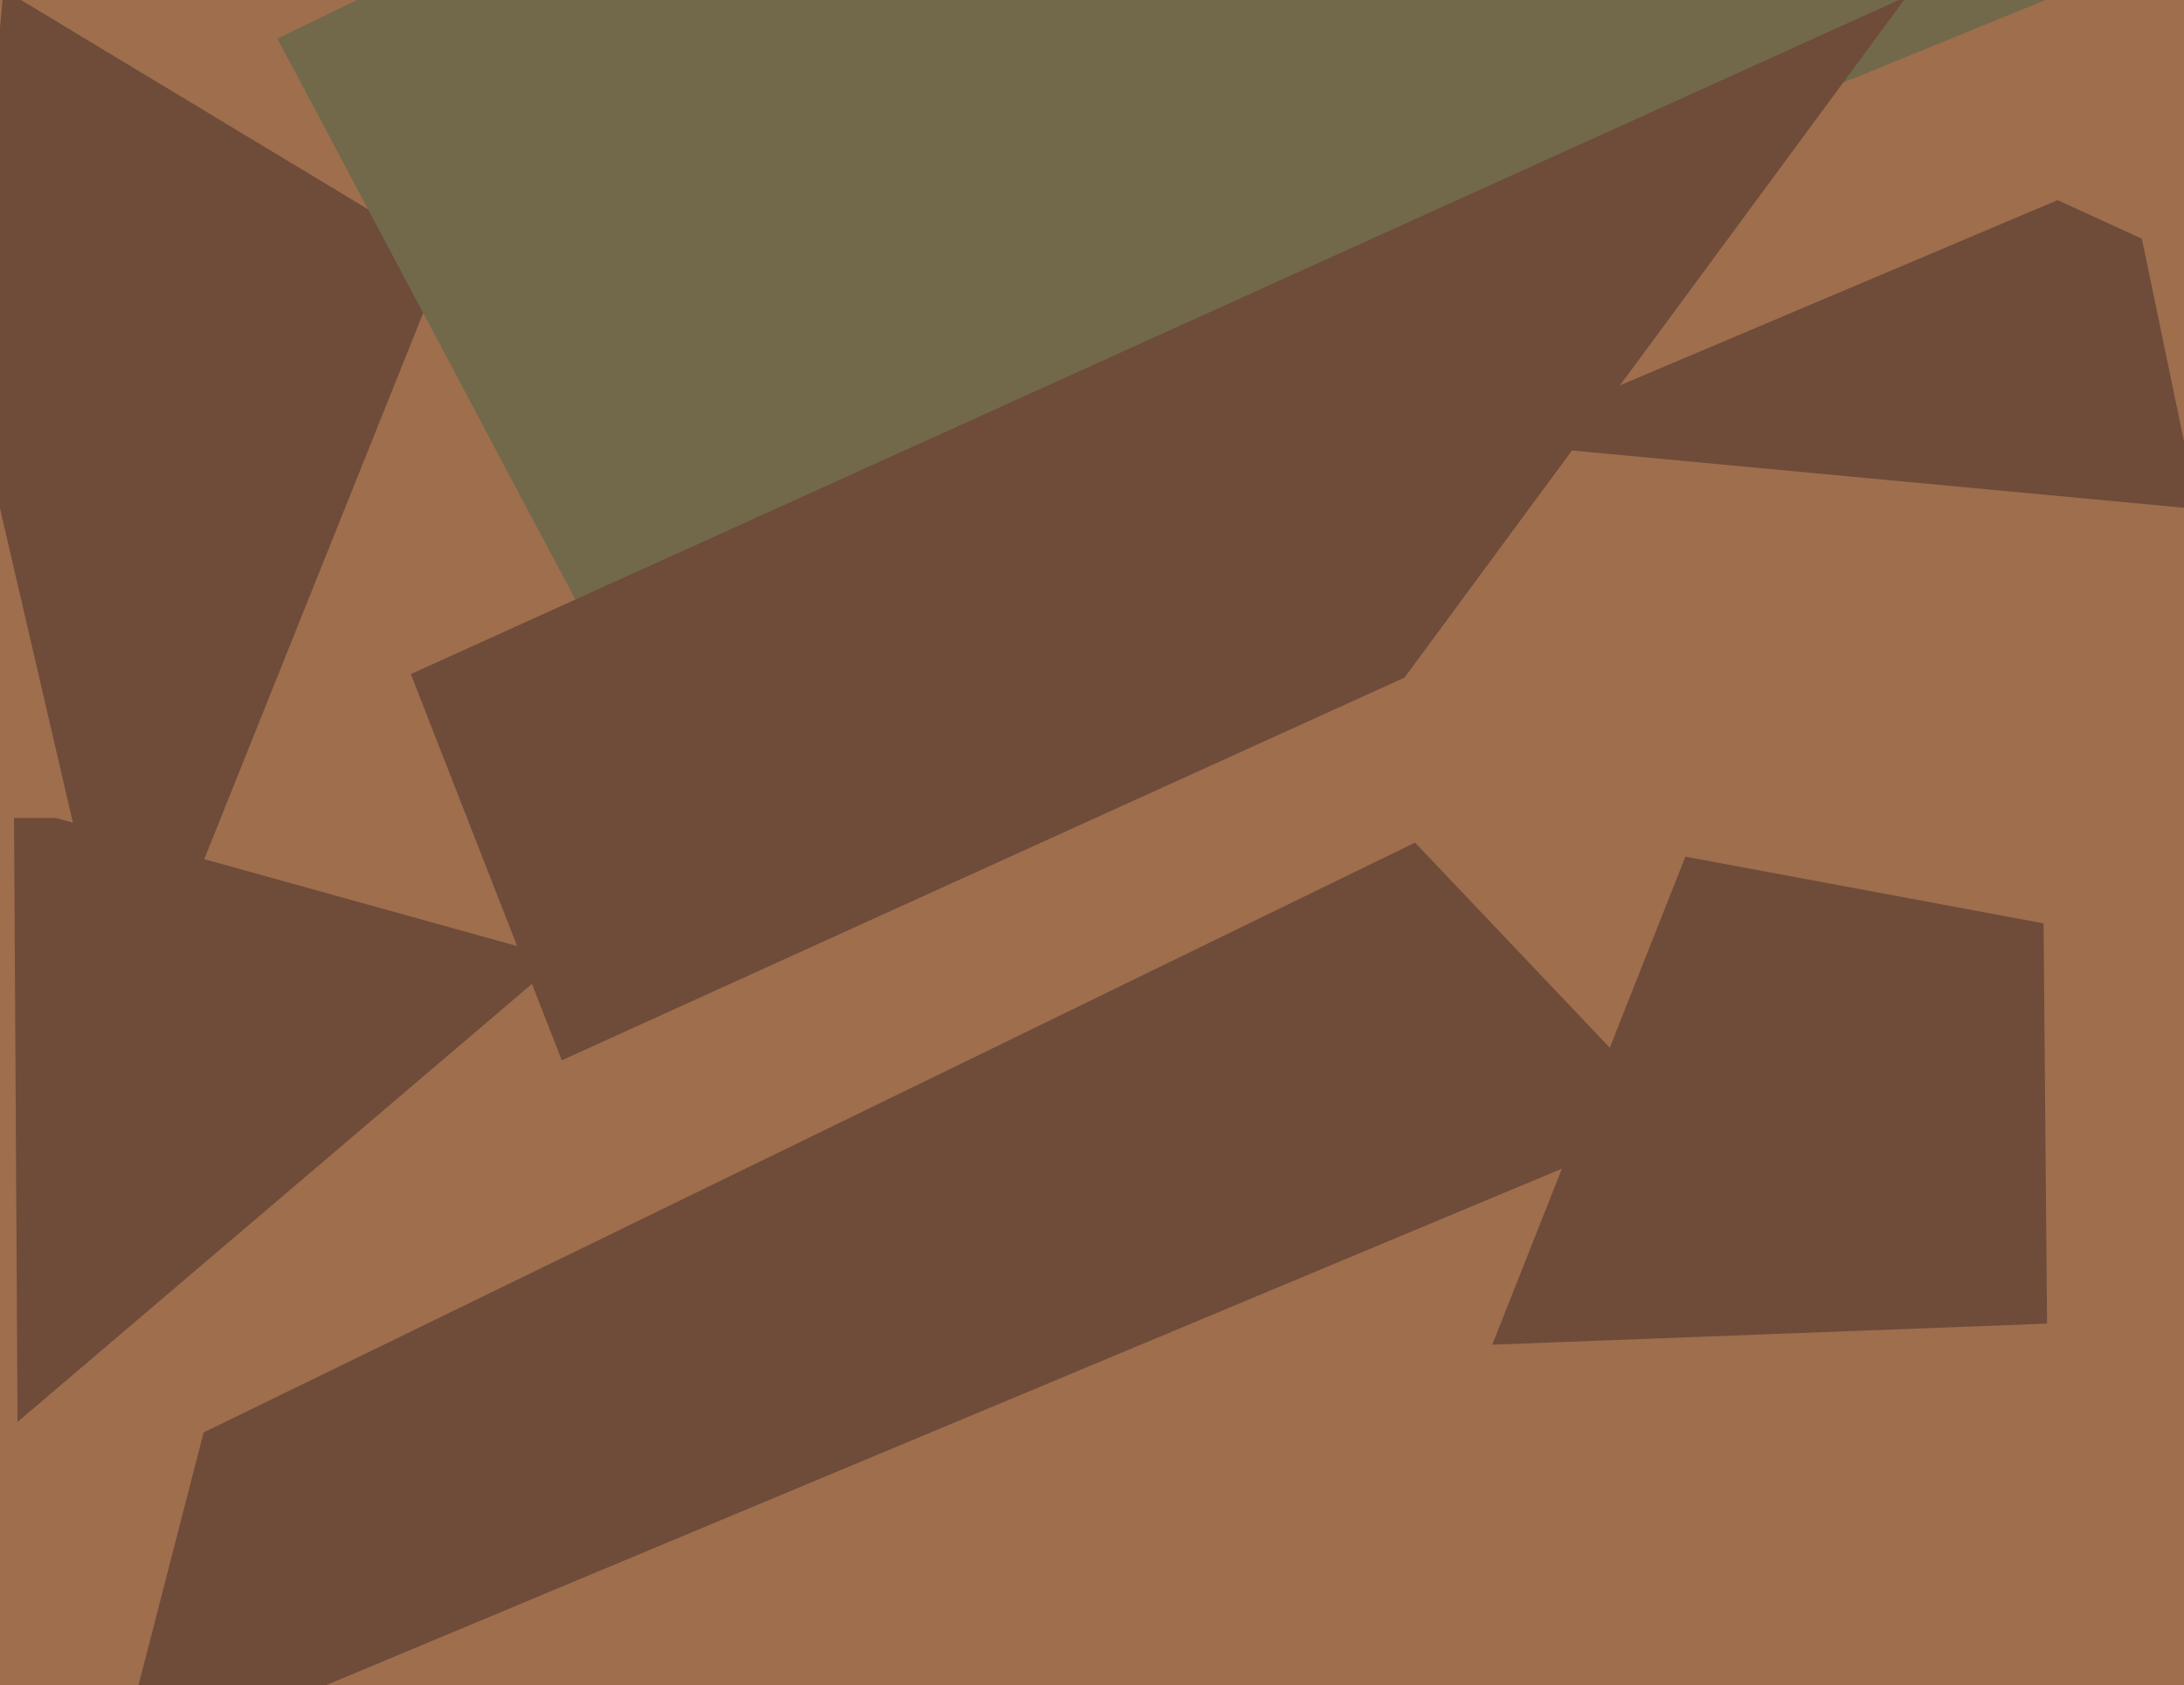
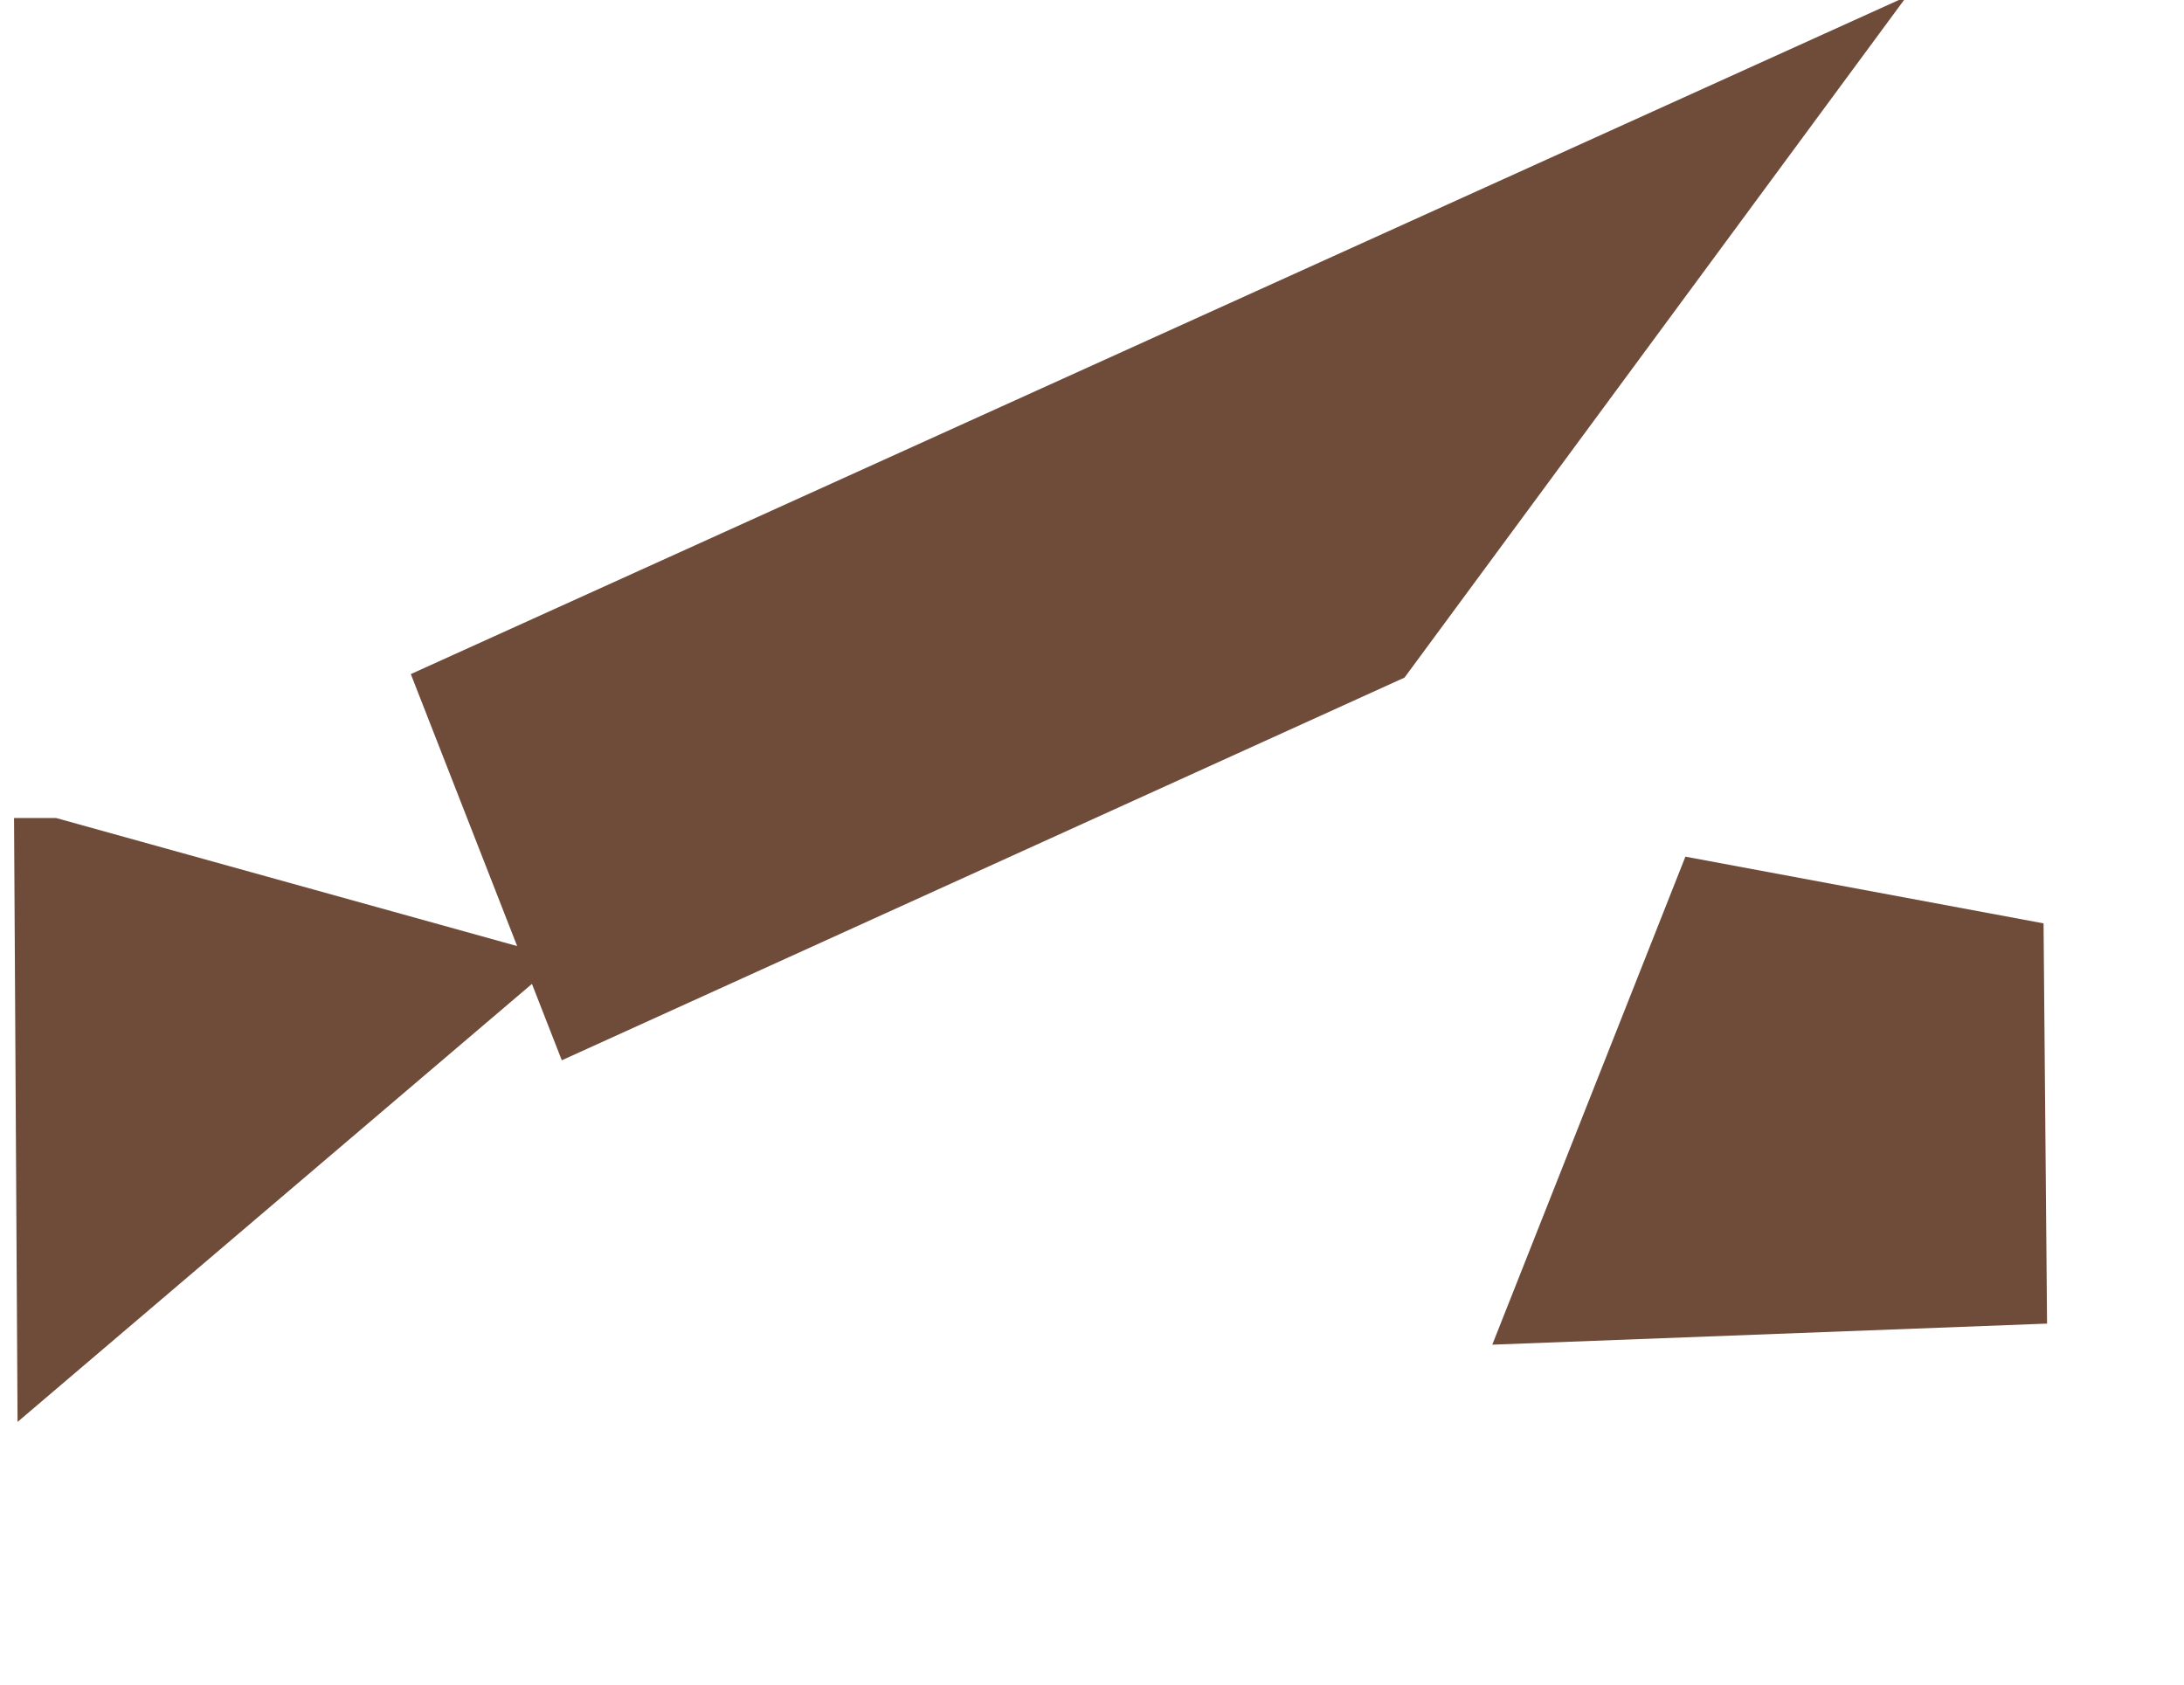
<svg xmlns="http://www.w3.org/2000/svg" width="622px" height="480px">
-   <rect width="622" height="480" fill="rgb(158,110,77)" />
-   <polygon points="127,73 36,300 -9,106 1,-3" fill="rgb(111,75,58)" />
-   <polygon points="164,171 79,11 330,-111 607,-10" fill="rgb(113,105,74)" />
  <polygon points="160,273 5,405 4,233 16,233" fill="rgb(111,75,58)" />
-   <polygon points="403,240 478,319 33,505 58,408" fill="rgb(111,75,58)" />
-   <polygon points="423,126 626,145 610,68 586,57" fill="rgb(111,75,58)" />
  <polygon points="543,-1 117,192 160,302 400,193" fill="rgb(111,75,58)" />
  <polygon points="582,263 480,244 425,383 583,377" fill="rgb(111,75,58)" />
</svg>